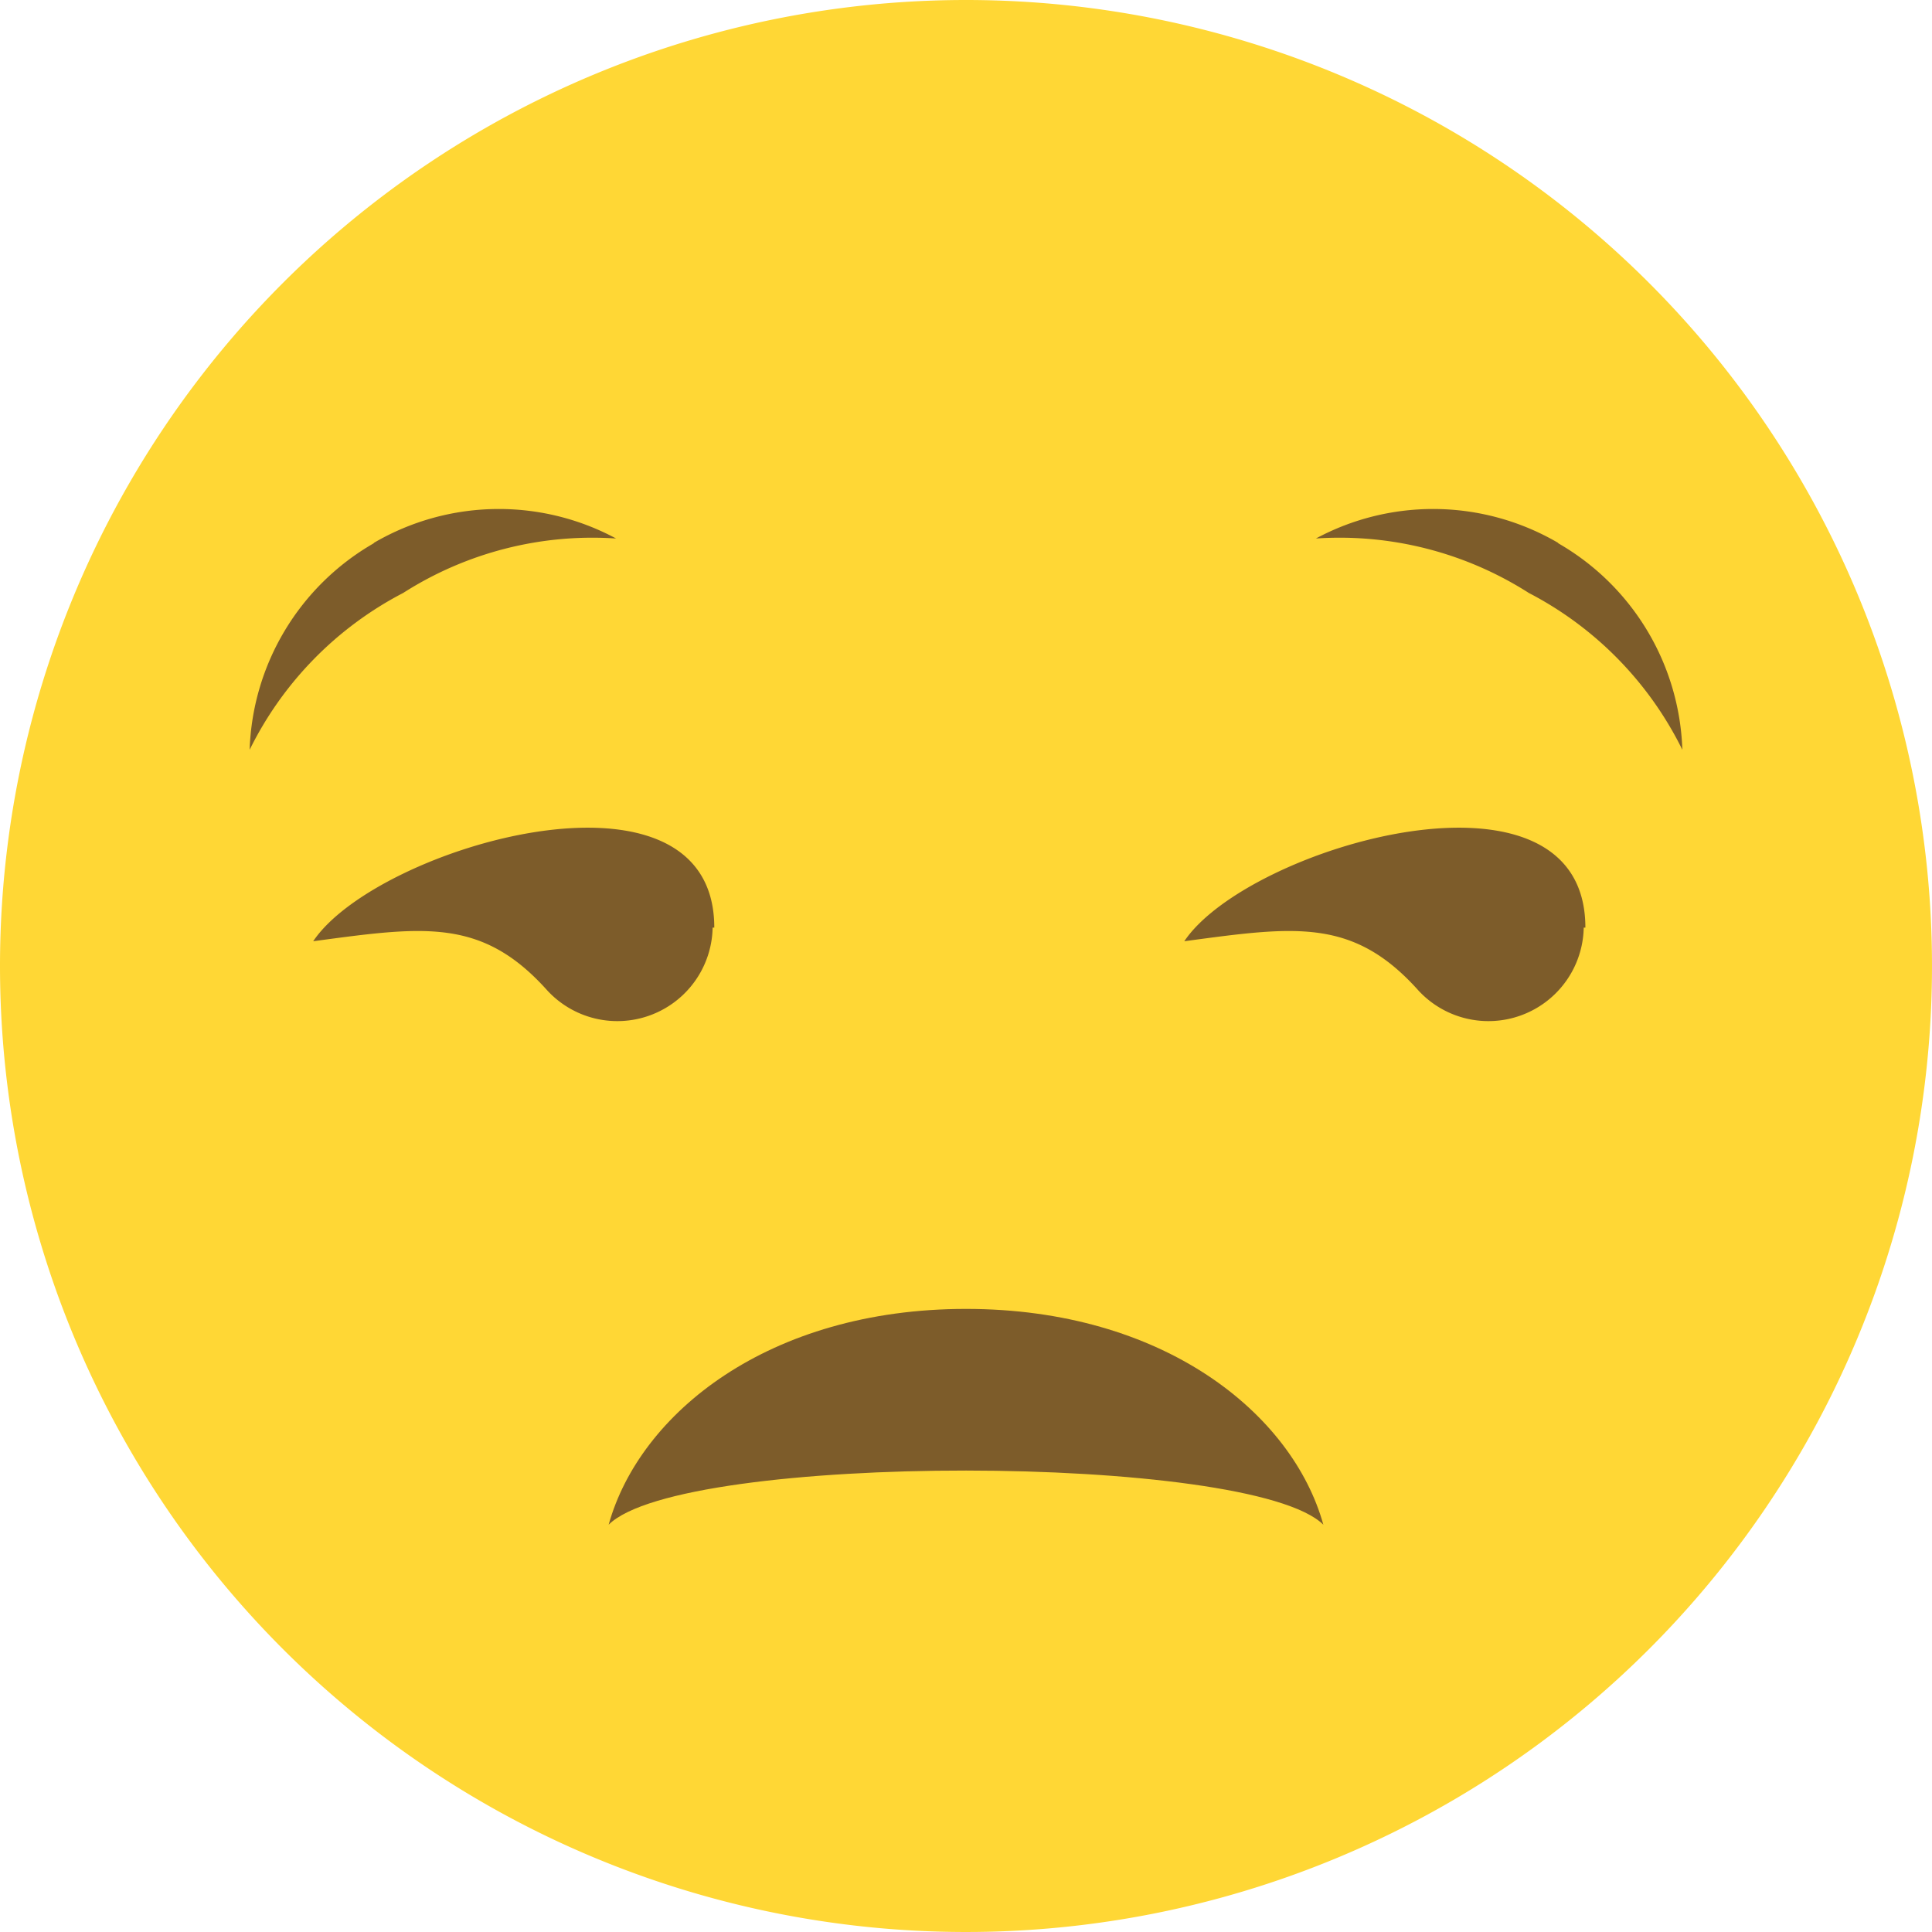
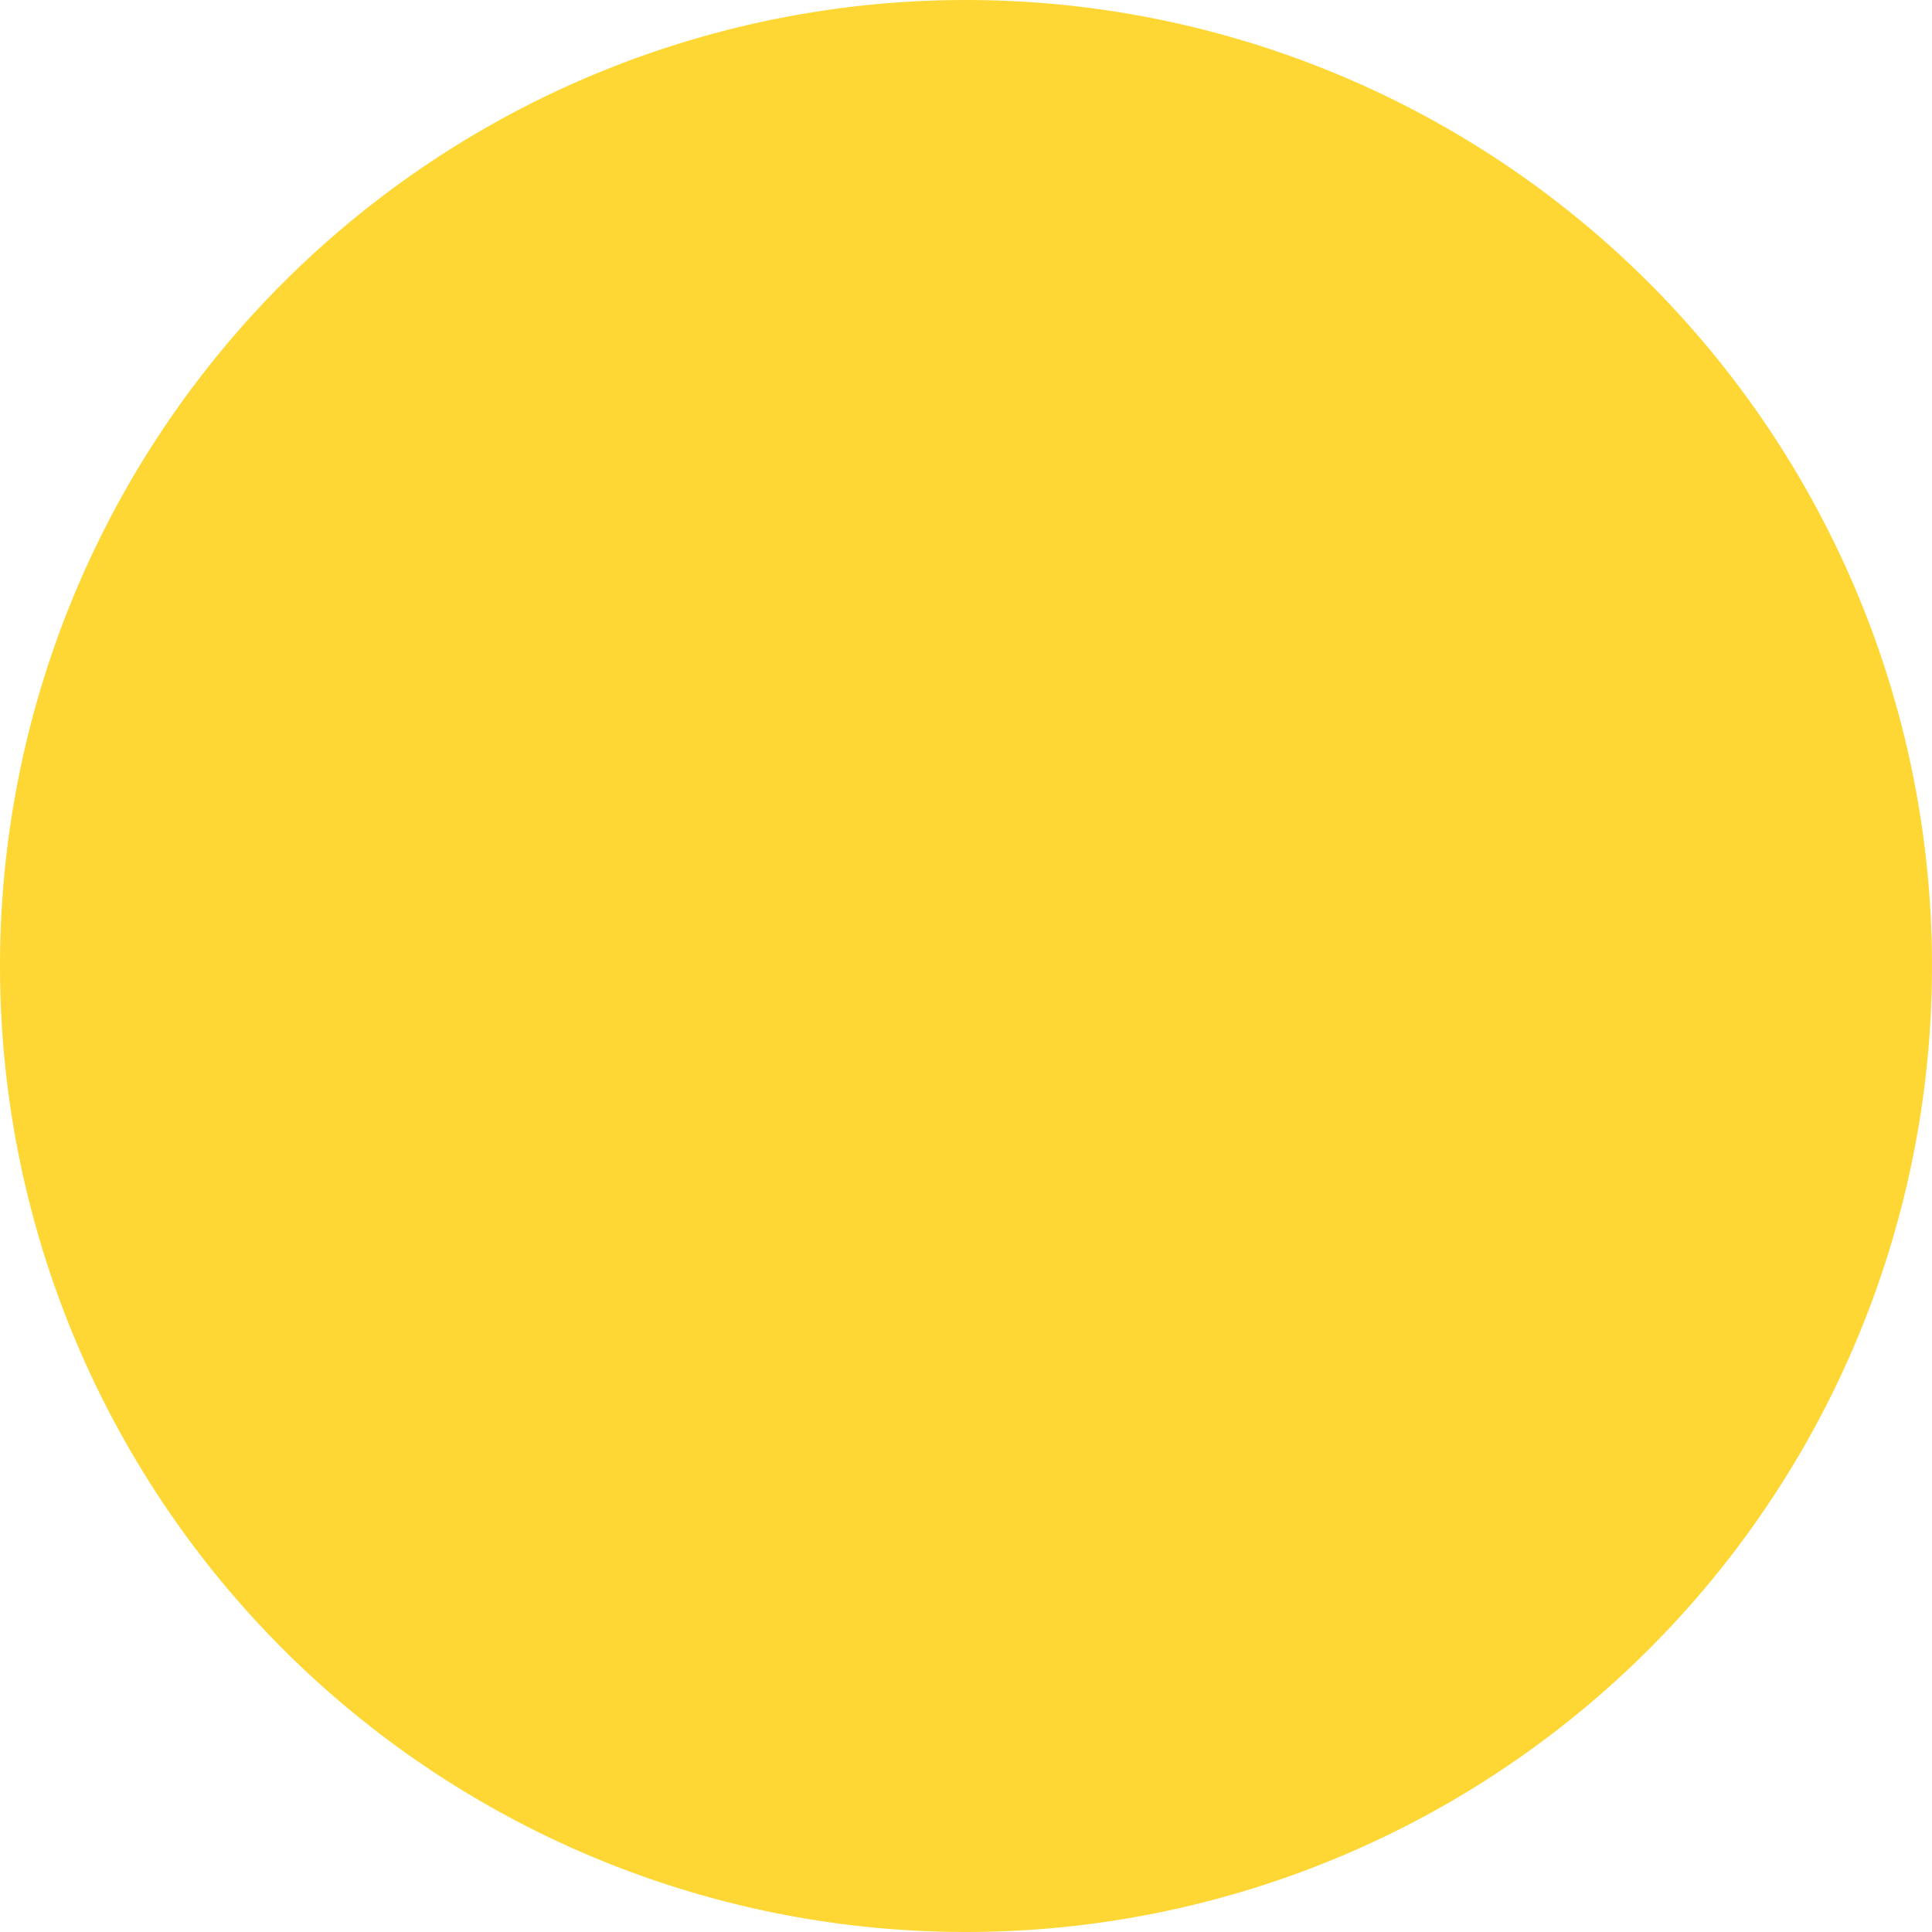
<svg xmlns="http://www.w3.org/2000/svg" id="Layer_1" data-name="Layer 1" viewBox="0 0 46.82 46.82">
  <defs>
    <style>.cls-1{fill:#ffd735;}.cls-1,.cls-2{fill-rule:evenodd;}.cls-2{fill:#7d5c2a;}</style>
  </defs>
  <title>emoji</title>
  <path class="cls-1" d="M23.41,0A23.41,23.41,0,1,1,0,23.41,23.41,23.41,0,0,1,23.41,0Z" />
-   <path class="cls-2" d="M37.77,13.17a6,6,0,0,1,3,5,8.53,8.53,0,0,0-3.72-3.8,8.52,8.52,0,0,0-5.16-1.32,6,6,0,0,1,5.86.1Z" />
-   <path class="cls-2" d="M9.05,13.17a6,6,0,0,0-3,5,8.53,8.53,0,0,1,3.72-3.8,8.52,8.52,0,0,1,5.16-1.32,6,6,0,0,0-5.86.1Z" />
-   <path class="cls-2" d="M17.27,22.48a2.31,2.31,0,0,1-4,1.53c-1.59-1.78-3-1.56-5.68-1.2,1.54-2.3,9.72-4.67,9.72-.33Z" />
-   <path class="cls-2" d="M38.38,22.48a2.31,2.31,0,0,1-4,1.53c-1.59-1.78-3-1.56-5.68-1.2,1.54-2.3,9.72-4.67,9.72-.33Z" />
-   <path class="cls-2" d="M23.41,31.72c-4.78,0-7.91,2.53-8.66,5.23,1.76-1.76,15.57-1.74,17.32,0-.75-2.7-3.88-5.23-8.66-5.23Z" />
</svg>